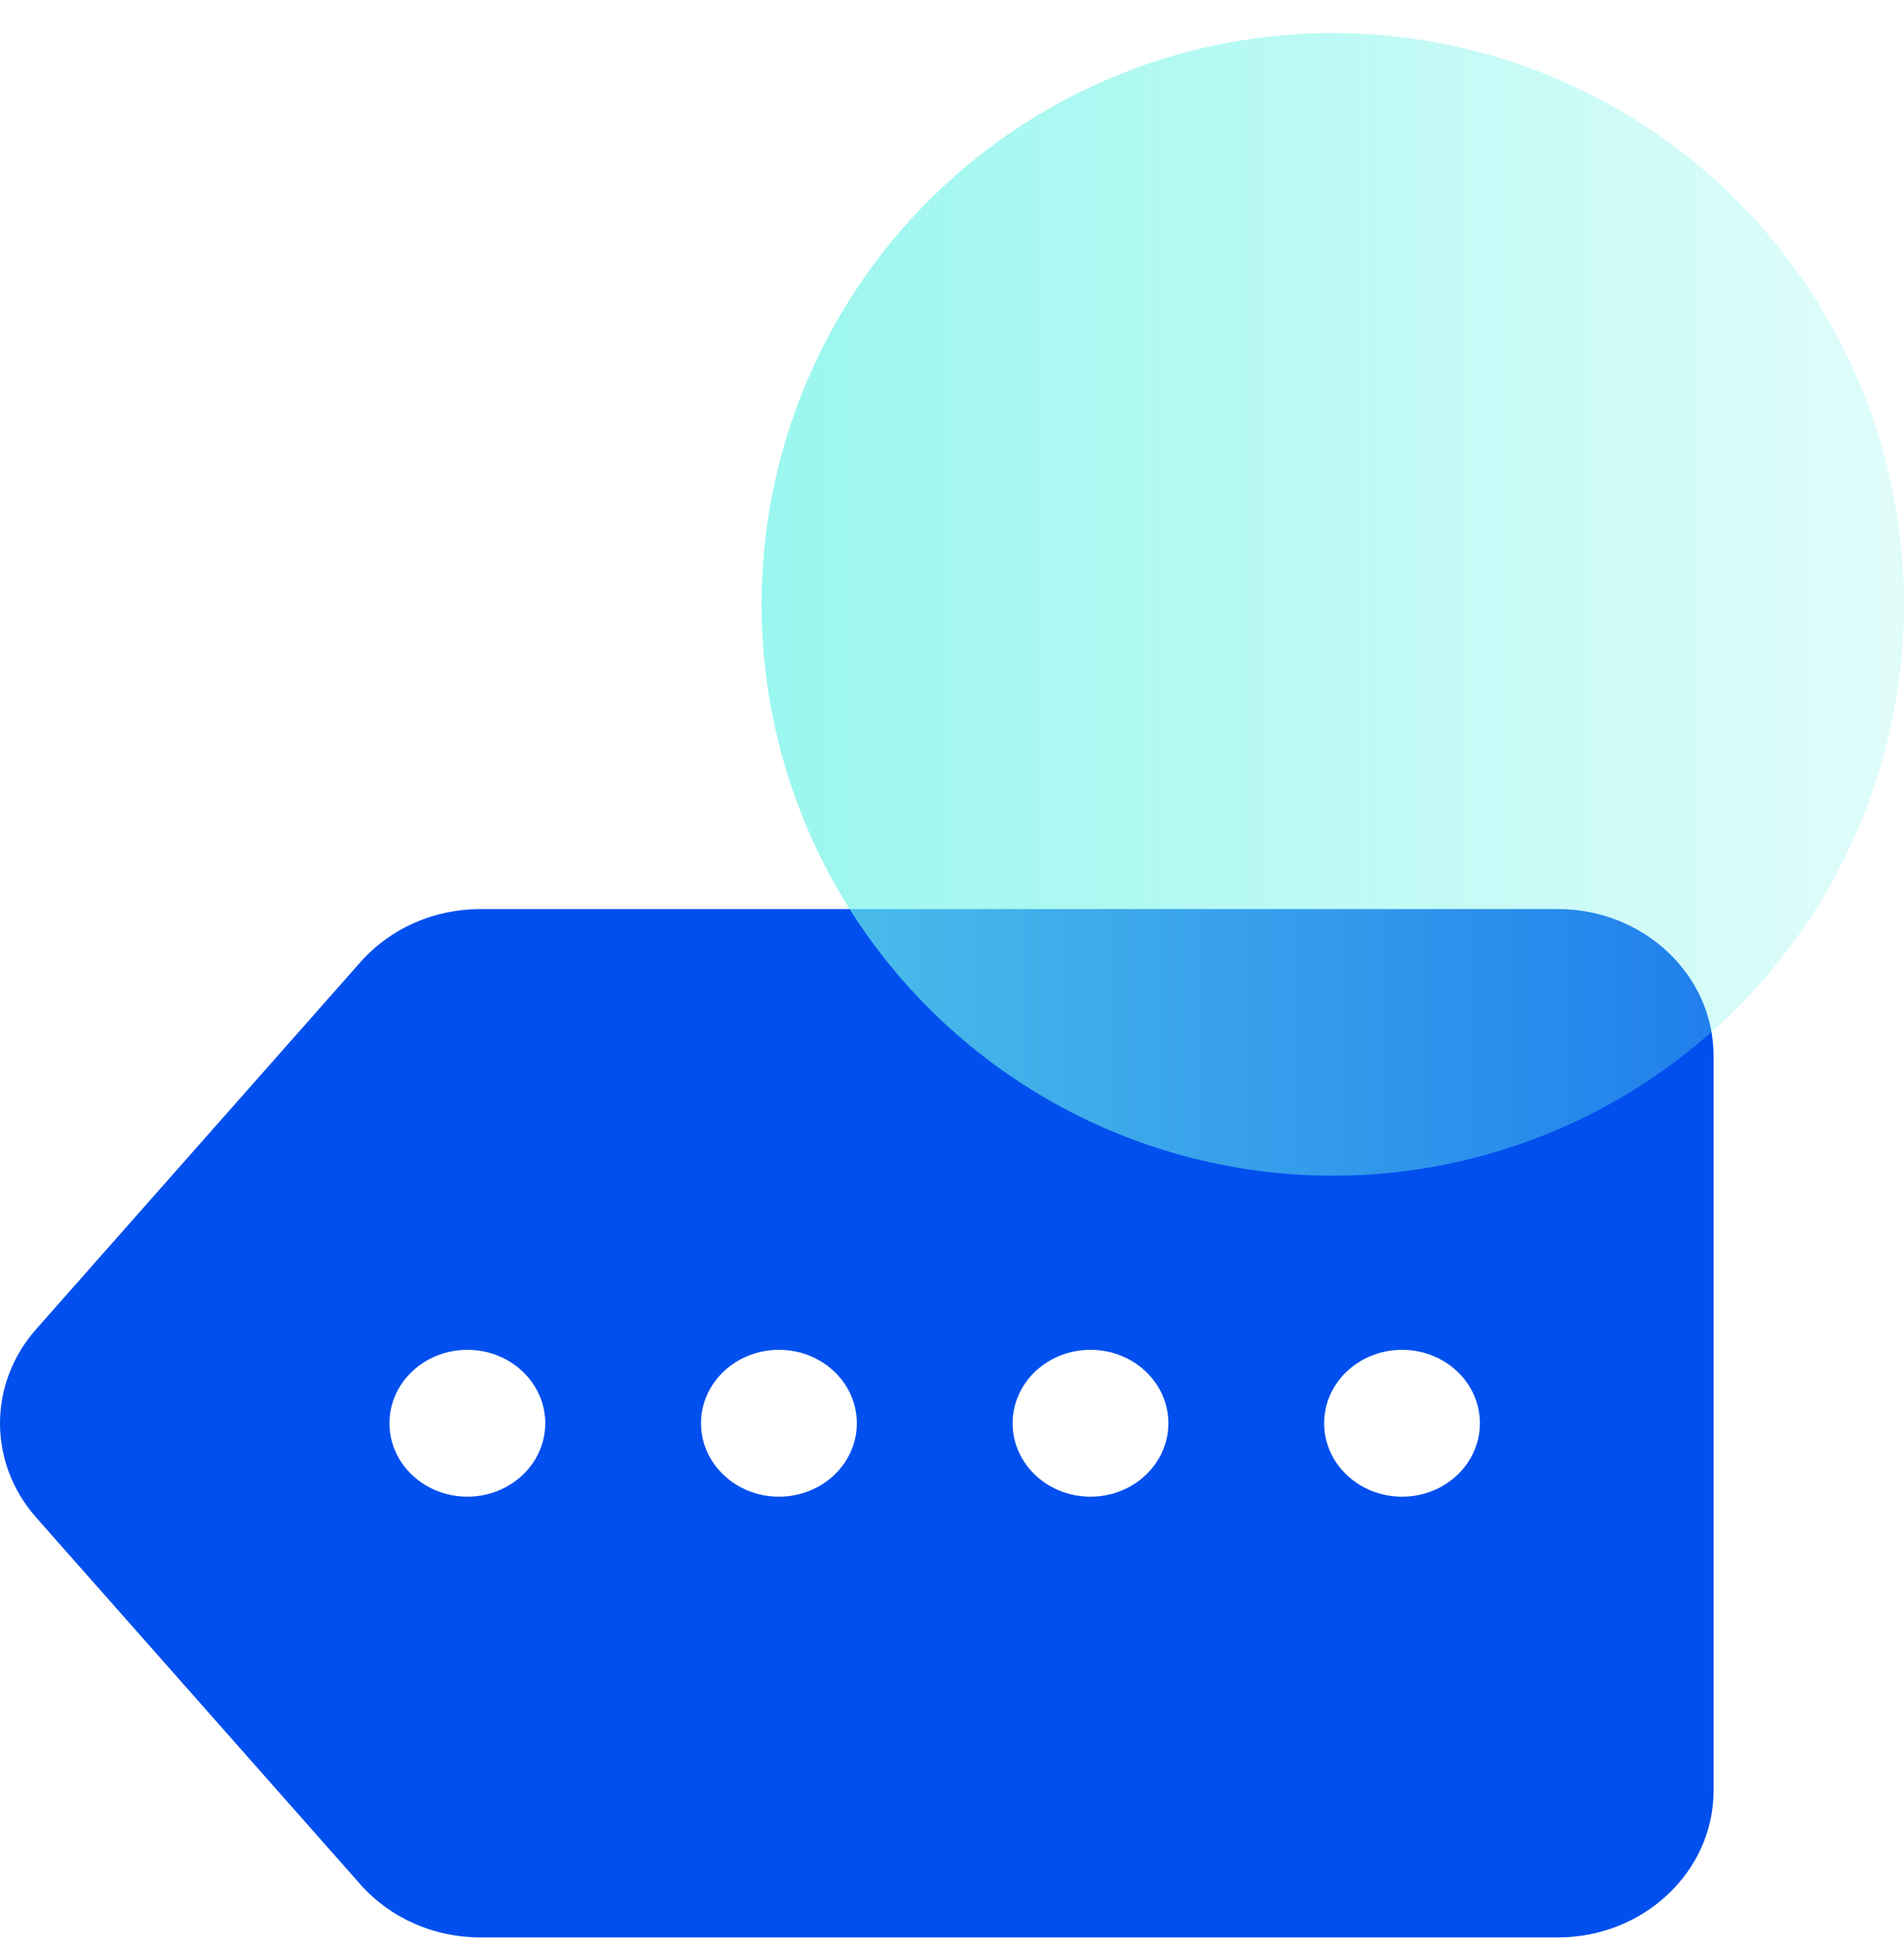
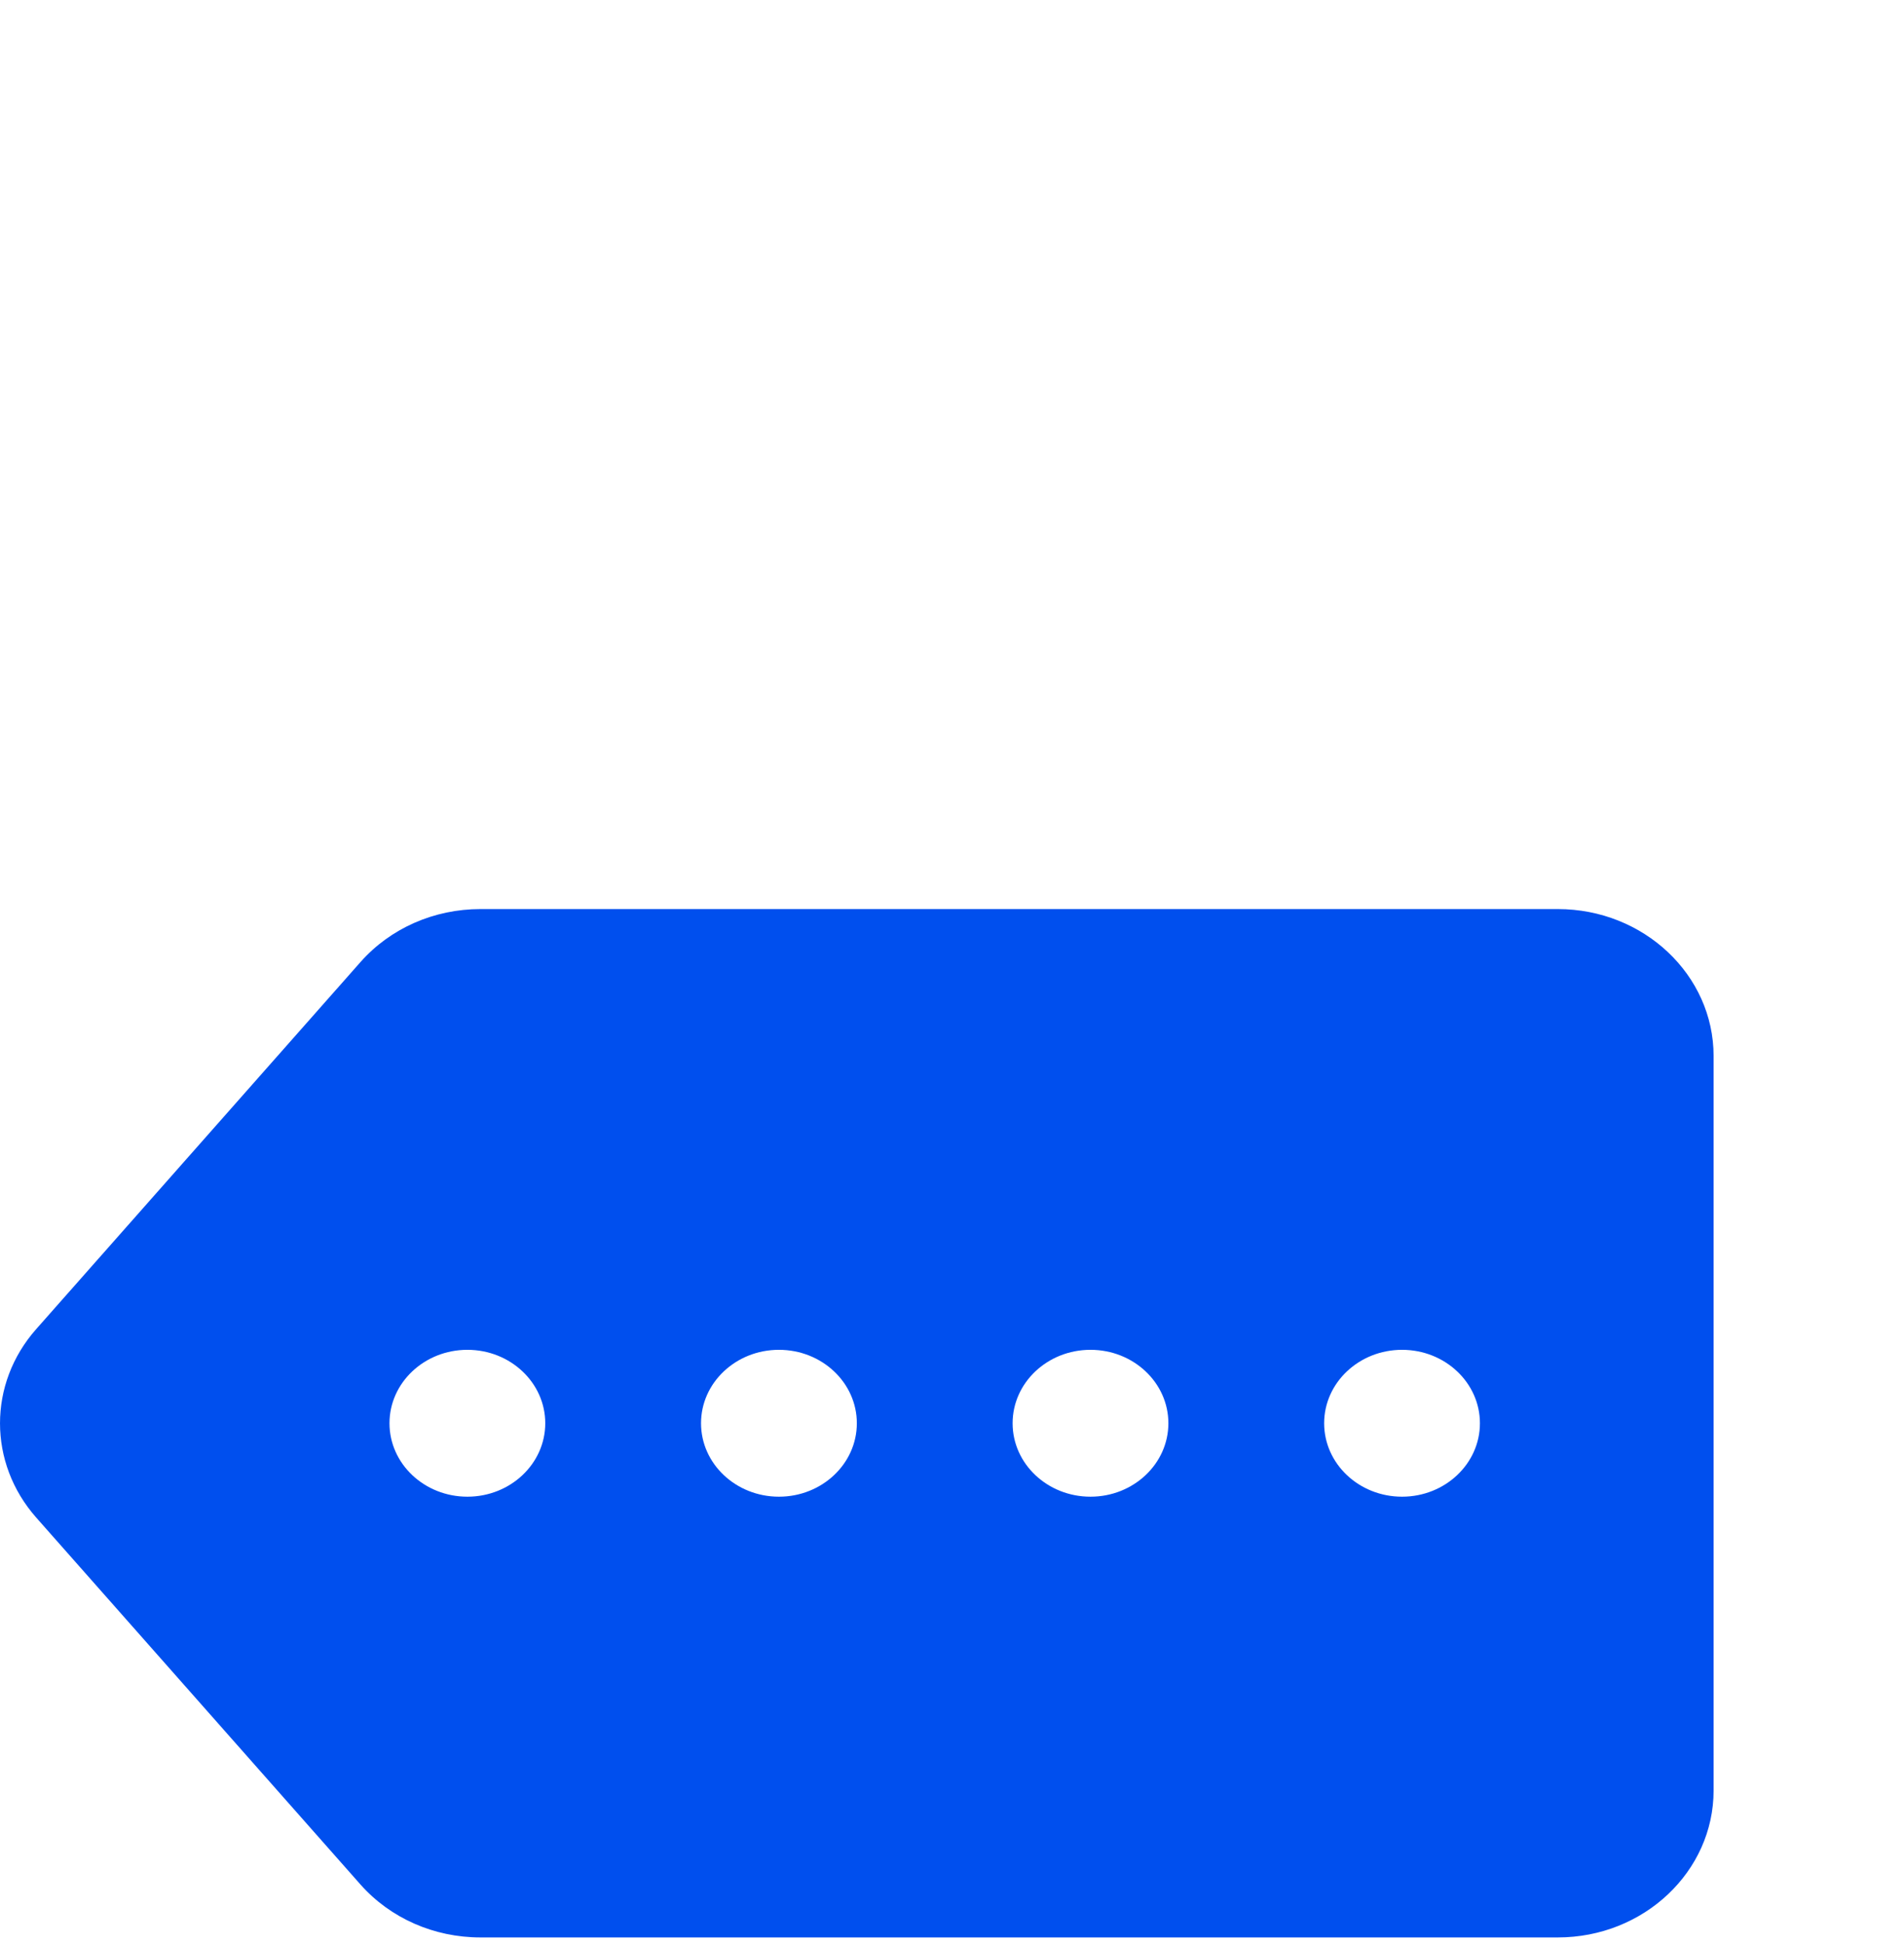
<svg xmlns="http://www.w3.org/2000/svg" width="48" height="49" viewBox="0 0 48 49" fill="none">
  <g clip-path="url(#clip0)">
    <path d="M39.273 22.913H12.11C10.942 22.913 9.842 23.398 9.092 24.244L0.91 33.503C-0.303 34.877 -0.303 36.869 0.91 38.247L9.092 47.504C9.842 48.348 10.942 48.833 12.11 48.833H39.273C41.439 48.833 43.2 47.172 43.2 45.13V26.616C43.2 24.574 41.439 22.913 39.273 22.913ZM11.783 37.724C10.699 37.724 9.819 36.895 9.819 35.873C9.819 34.851 10.699 34.022 11.783 34.022C12.866 34.022 13.746 34.851 13.746 35.873C13.746 36.895 12.866 37.724 11.783 37.724ZM19.637 37.724C18.553 37.724 17.673 36.895 17.673 35.873C17.673 34.851 18.553 34.022 19.637 34.022C20.721 34.022 21.601 34.851 21.601 35.873C21.601 36.895 20.721 37.724 19.637 37.724ZM27.491 37.724C26.407 37.724 25.528 36.895 25.528 35.873C25.528 34.851 26.407 34.022 27.491 34.022C28.575 34.022 29.455 34.851 29.455 35.873C29.455 36.895 28.575 37.724 27.491 37.724ZM35.346 37.724C34.262 37.724 33.382 36.895 33.382 35.873C33.382 34.851 34.262 34.022 35.346 34.022C36.429 34.022 37.309 34.851 37.309 35.873C37.309 36.895 36.429 37.724 35.346 37.724Z" fill="#004FEE" />
-     <circle cx="33.6" cy="15.233" r="14.4" transform="rotate(-90 33.6 15.233)" fill="url(#paint0_linear)" fill-opacity="0.7" style="mix-blend-mode:multiply" />
  </g>
  <defs>
    <linearGradient id="paint0_linear" x1="33.6" y1="0.833" x2="33.6" y2="29.633" gradientUnits="userSpaceOnUse">
      <stop stop-color="#6EF3E8" />
      <stop offset="1" stop-color="#6EF3E8" stop-opacity="0.3" />
    </linearGradient>
    <clipPath id="clip0">
      <rect width="48" height="48" fill="white" transform="translate(0 0.833)" />
    </clipPath>
  </defs>
</svg>